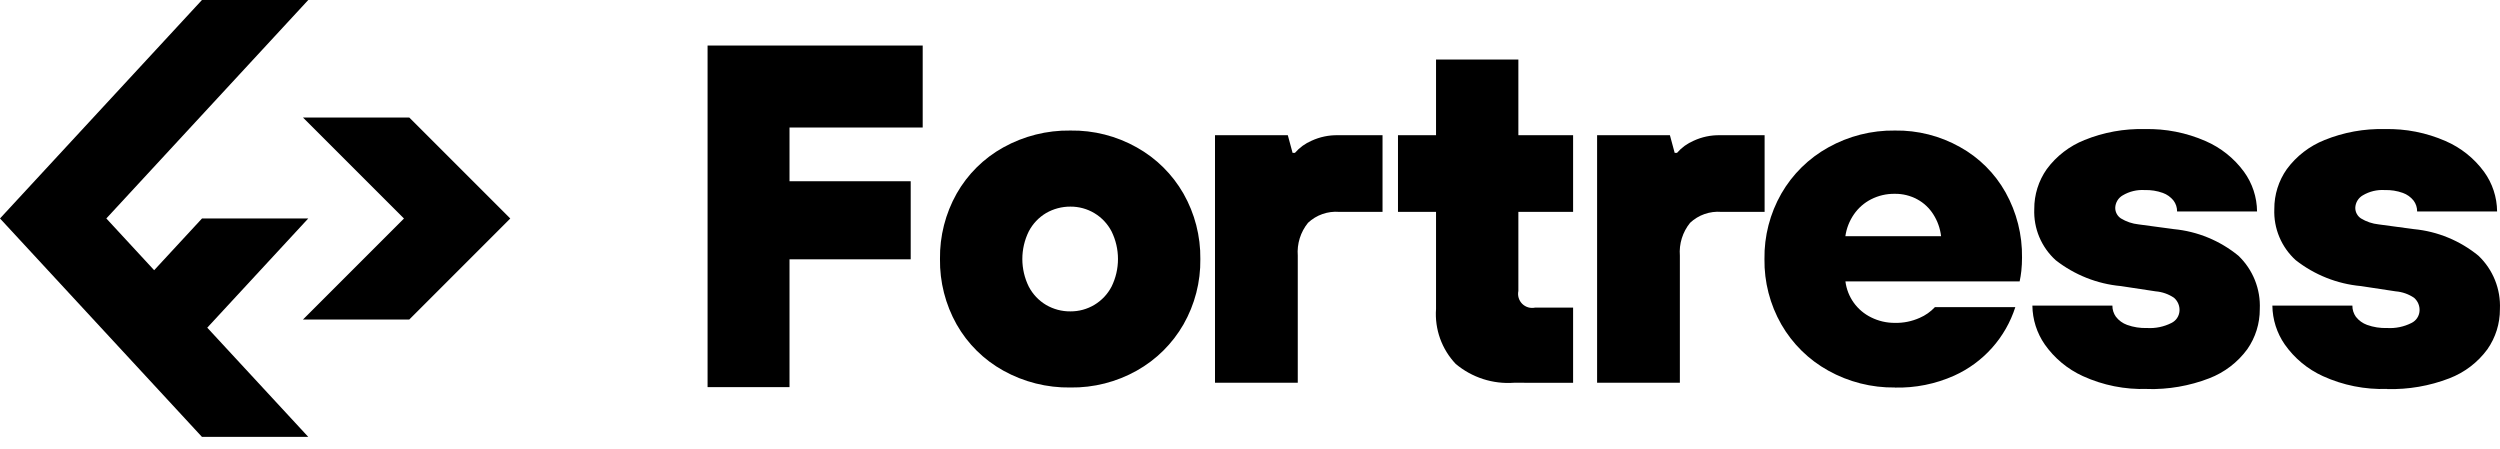
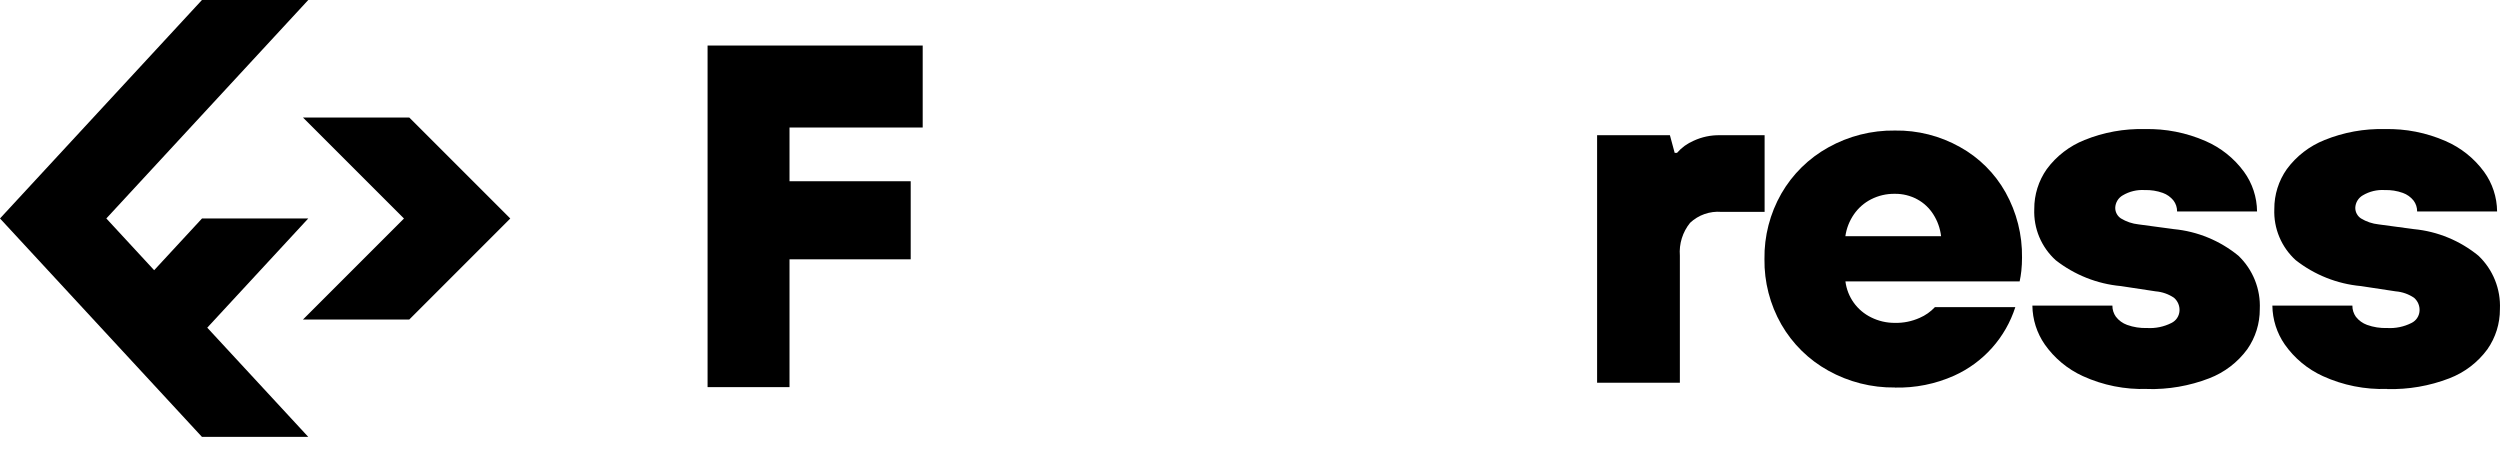
<svg xmlns="http://www.w3.org/2000/svg" width="167" height="30" viewBox="0 0 167 30" fill="none">
  <path d="M34.086 14.596L27.339 7.85H20.238L26.985 14.596L20.238 21.343H27.34L34.086 14.596Z" fill="black" />
  <path d="M13.491 -0L0 14.593L13.491 29.184H20.592L13.845 21.889L20.592 14.593H13.495L10.298 18.05L7.103 14.593L20.592 -0H13.491Z" fill="black" />
  <path d="M47.266 25.86V3.042H61.636V8.518H52.739V12.107H60.835V17.322H52.739V25.86H47.266Z" fill="black" />
-   <path d="M71.504 20.8C72.07 20.804 72.626 20.652 73.111 20.36C73.596 20.068 73.991 19.648 74.252 19.146C74.534 18.573 74.681 17.941 74.681 17.302C74.681 16.662 74.534 16.031 74.252 15.457C73.991 14.955 73.596 14.534 73.111 14.242C72.626 13.95 72.07 13.798 71.504 13.802C70.935 13.799 70.374 13.947 69.881 14.231C69.388 14.524 68.987 14.948 68.722 15.457C68.439 16.031 68.292 16.662 68.292 17.302C68.292 17.941 68.439 18.573 68.722 19.146C68.987 19.654 69.388 20.078 69.881 20.371C70.373 20.658 70.934 20.807 71.504 20.8ZM71.504 25.885C69.937 25.908 68.391 25.519 67.021 24.757C65.718 24.035 64.639 22.968 63.904 21.673C63.154 20.34 62.77 18.832 62.791 17.302C62.77 15.773 63.154 14.265 63.904 12.932C64.639 11.637 65.717 10.57 67.019 9.848C68.389 9.086 69.935 8.697 71.503 8.72C73.055 8.696 74.587 9.085 75.939 9.848C77.238 10.575 78.315 11.64 79.055 12.932C79.812 14.263 80.201 15.771 80.183 17.302C80.204 18.834 79.814 20.343 79.055 21.673C78.313 22.963 77.237 24.028 75.939 24.757C74.586 25.518 73.055 25.907 71.503 25.885" fill="black" />
-   <path d="M81.162 25.568V9.032H86.026L86.344 10.211H86.502C86.806 9.86 87.187 9.582 87.615 9.4C88.163 9.148 88.76 9.022 89.362 9.032H92.353V14.153H89.458C89.079 14.123 88.698 14.172 88.34 14.298C87.981 14.423 87.653 14.623 87.376 14.883C86.875 15.5 86.63 16.286 86.691 17.078V25.568H81.162Z" fill="black" />
-   <path d="M101.139 25.568C99.726 25.672 98.329 25.221 97.243 24.311C96.781 23.824 96.425 23.246 96.198 22.613C95.972 21.981 95.879 21.309 95.927 20.639V14.153H93.385V9.032H95.927V3.978H101.427V9.032H105.083V14.153H101.427V19.436C101.395 19.589 101.401 19.747 101.446 19.897C101.49 20.047 101.572 20.183 101.682 20.294C101.793 20.404 101.929 20.485 102.079 20.53C102.229 20.574 102.387 20.581 102.54 20.549H105.083V25.573L101.139 25.568Z" fill="black" />
  <path d="M106.686 25.568V9.032H111.55L111.868 10.211H112.025C112.33 9.86 112.711 9.582 113.139 9.4C113.686 9.148 114.283 9.022 114.885 9.032H117.876V14.153H114.981C114.603 14.123 114.222 14.172 113.863 14.298C113.504 14.423 113.176 14.623 112.899 14.883C112.398 15.5 112.153 16.286 112.215 17.078V25.568H106.686Z" fill="black" />
  <path d="M129.664 15.776C129.604 15.262 129.43 14.768 129.153 14.331C128.887 13.904 128.514 13.553 128.072 13.314C127.612 13.067 127.098 12.94 126.576 12.947C126.024 12.937 125.479 13.063 124.987 13.314C124.529 13.548 124.136 13.892 123.844 14.315C123.542 14.751 123.346 15.251 123.271 15.776H129.664ZM126.58 25.885C125.023 25.905 123.488 25.515 122.128 24.757C120.822 24.033 119.739 22.967 118.994 21.673C118.234 20.343 117.844 18.834 117.866 17.302C117.844 15.771 118.234 14.261 118.994 12.932C119.739 11.638 120.822 10.572 122.128 9.848C123.488 9.088 125.023 8.699 126.58 8.72C128.099 8.696 129.596 9.075 130.92 9.818C132.201 10.526 133.259 11.578 133.973 12.855C134.715 14.186 135.094 15.688 135.071 17.211C135.072 17.508 135.056 17.804 135.025 18.099C134.999 18.334 134.962 18.568 134.912 18.799H123.275C123.339 19.311 123.529 19.798 123.829 20.218C124.129 20.637 124.529 20.975 124.992 21.201C125.485 21.447 126.029 21.572 126.58 21.568C127.15 21.581 127.715 21.466 128.234 21.233C128.619 21.068 128.965 20.824 129.251 20.518H134.623C134.3 21.524 133.77 22.452 133.066 23.24C132.362 24.028 131.501 24.66 130.537 25.094C129.293 25.651 127.939 25.923 126.576 25.89L126.58 25.885Z" fill="black" />
  <path d="M143.426 25.981C141.948 26.031 140.478 25.737 139.133 25.123C138.112 24.657 137.235 23.927 136.59 23.009C136.062 22.247 135.774 21.344 135.763 20.416H141.108C141.105 20.684 141.188 20.945 141.344 21.162C141.536 21.409 141.795 21.597 142.09 21.703C142.518 21.857 142.972 21.927 143.426 21.911C143.988 21.945 144.548 21.829 145.05 21.576C145.204 21.501 145.336 21.387 145.431 21.244C145.526 21.101 145.581 20.936 145.591 20.765C145.601 20.601 145.573 20.437 145.51 20.286C145.446 20.134 145.348 20 145.224 19.892C144.859 19.645 144.437 19.497 143.998 19.462L141.675 19.11C140.087 18.964 138.575 18.363 137.319 17.38C136.845 16.95 136.472 16.421 136.224 15.831C135.977 15.241 135.863 14.604 135.889 13.964C135.883 13.008 136.176 12.074 136.727 11.293C137.369 10.425 138.241 9.754 139.243 9.354C140.521 8.836 141.891 8.587 143.269 8.623C144.662 8.589 146.047 8.861 147.324 9.42C148.349 9.863 149.237 10.571 149.897 11.472C150.458 12.244 150.764 13.172 150.771 14.126H145.43C145.433 13.863 145.349 13.606 145.19 13.396C145.003 13.163 144.756 12.987 144.475 12.886C144.087 12.747 143.677 12.683 143.265 12.696C142.753 12.664 142.243 12.786 141.801 13.048C141.654 13.131 141.53 13.251 141.442 13.396C141.354 13.541 141.304 13.706 141.298 13.875C141.296 14.017 141.329 14.156 141.396 14.281C141.462 14.406 141.559 14.512 141.677 14.59C142.034 14.808 142.435 14.944 142.851 14.988L145.205 15.305C146.791 15.455 148.297 16.075 149.528 17.085C150.007 17.543 150.381 18.098 150.627 18.712C150.873 19.327 150.985 19.987 150.954 20.648C150.959 21.608 150.666 22.546 150.116 23.332C149.472 24.209 148.589 24.883 147.573 25.272C146.252 25.782 144.842 26.025 143.426 25.987V25.981Z" fill="black" />
  <path d="M159.457 25.981C157.979 26.031 156.509 25.737 155.164 25.123C154.143 24.657 153.265 23.927 152.621 23.009C152.093 22.247 151.805 21.344 151.794 20.416H157.139C157.136 20.683 157.218 20.944 157.373 21.162C157.566 21.409 157.825 21.596 158.12 21.703C158.55 21.857 159.005 21.928 159.462 21.911C160.023 21.945 160.583 21.829 161.085 21.576C161.239 21.501 161.371 21.387 161.466 21.244C161.561 21.101 161.616 20.936 161.626 20.765C161.636 20.601 161.608 20.437 161.545 20.286C161.481 20.134 161.383 20 161.259 19.892C160.894 19.645 160.471 19.497 160.032 19.462L157.71 19.11C156.122 18.964 154.61 18.363 153.355 17.38C152.881 16.95 152.507 16.421 152.26 15.831C152.012 15.241 151.898 14.604 151.924 13.964C151.918 13.008 152.211 12.074 152.763 11.293C153.405 10.425 154.276 9.754 155.279 9.354C156.556 8.836 157.926 8.587 159.304 8.623C160.697 8.589 162.081 8.861 163.358 9.42C164.384 9.863 165.272 10.571 165.933 11.472C166.494 12.244 166.799 13.172 166.806 14.126H161.465C161.468 13.863 161.384 13.606 161.225 13.396C161.038 13.163 160.791 12.987 160.51 12.886C160.122 12.747 159.712 12.683 159.301 12.696C158.788 12.663 158.278 12.786 157.836 13.048C157.689 13.132 157.566 13.252 157.478 13.396C157.39 13.541 157.34 13.706 157.333 13.875C157.331 14.017 157.365 14.156 157.431 14.281C157.497 14.406 157.594 14.512 157.712 14.59C158.069 14.808 158.47 14.944 158.886 14.988L161.24 15.305C162.827 15.455 164.333 16.076 165.565 17.087C166.044 17.544 166.42 18.099 166.666 18.713C166.913 19.328 167.025 19.988 166.995 20.65C167 21.61 166.707 22.547 166.157 23.334C165.513 24.211 164.63 24.884 163.614 25.273C162.293 25.783 160.883 26.026 159.468 25.989L159.457 25.981Z" fill="black" />
</svg>